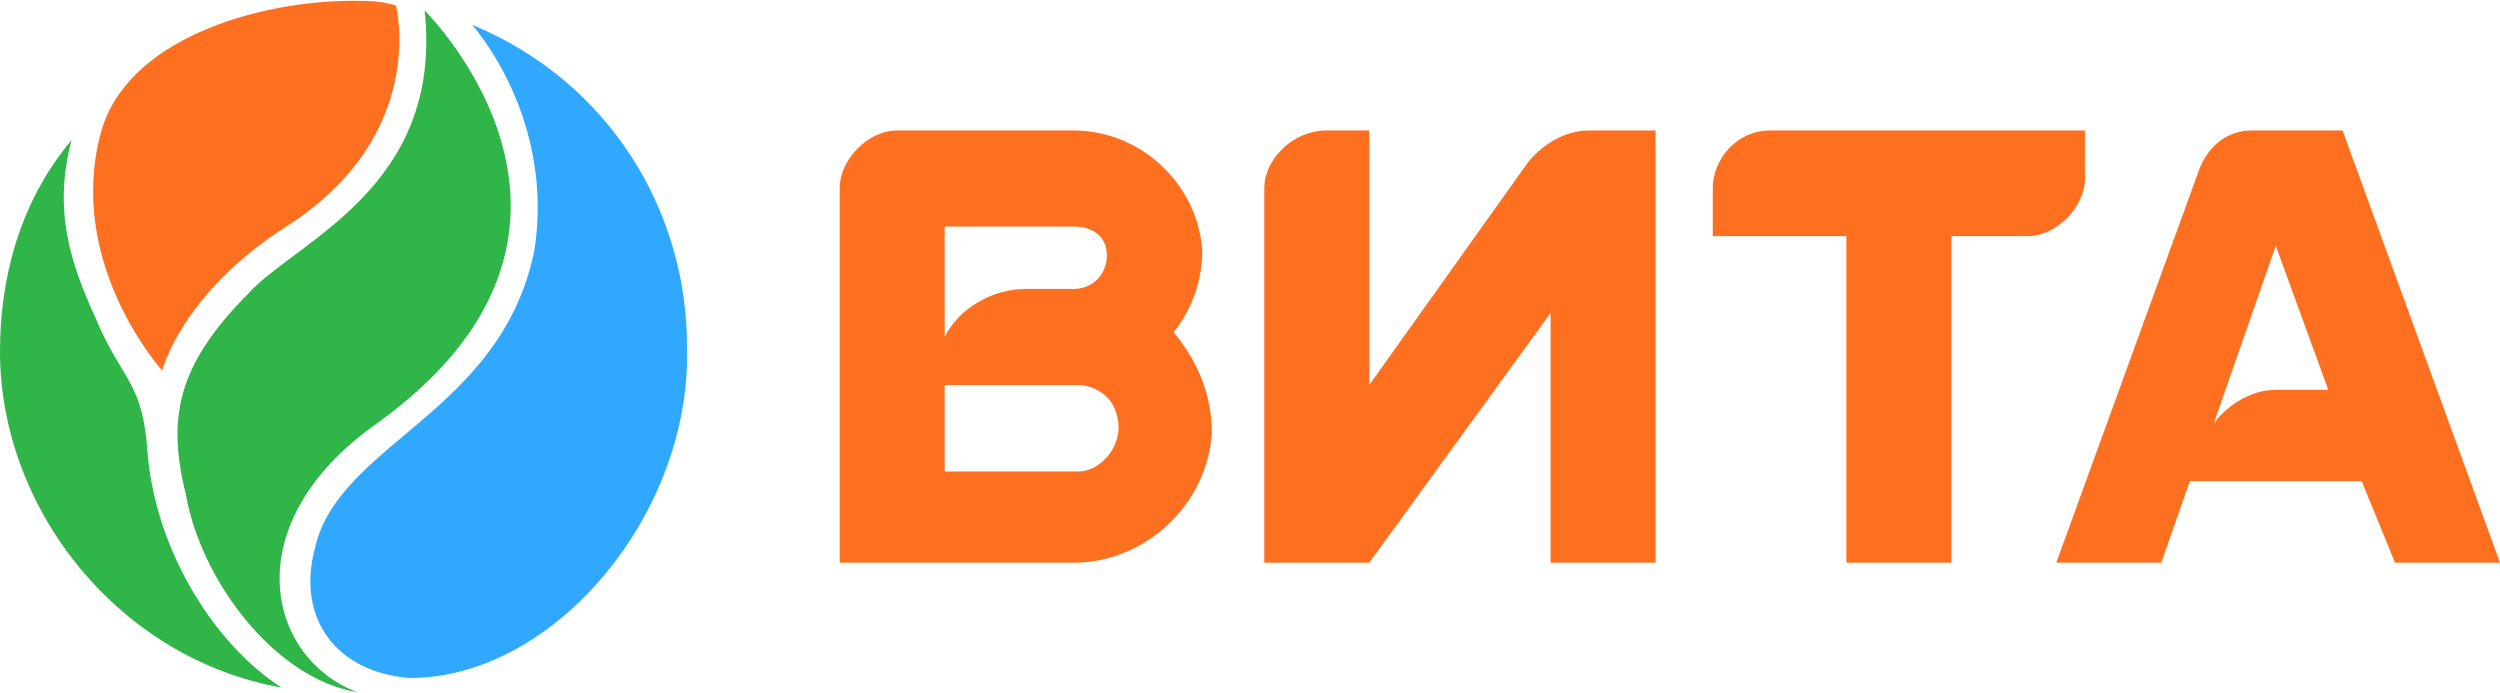
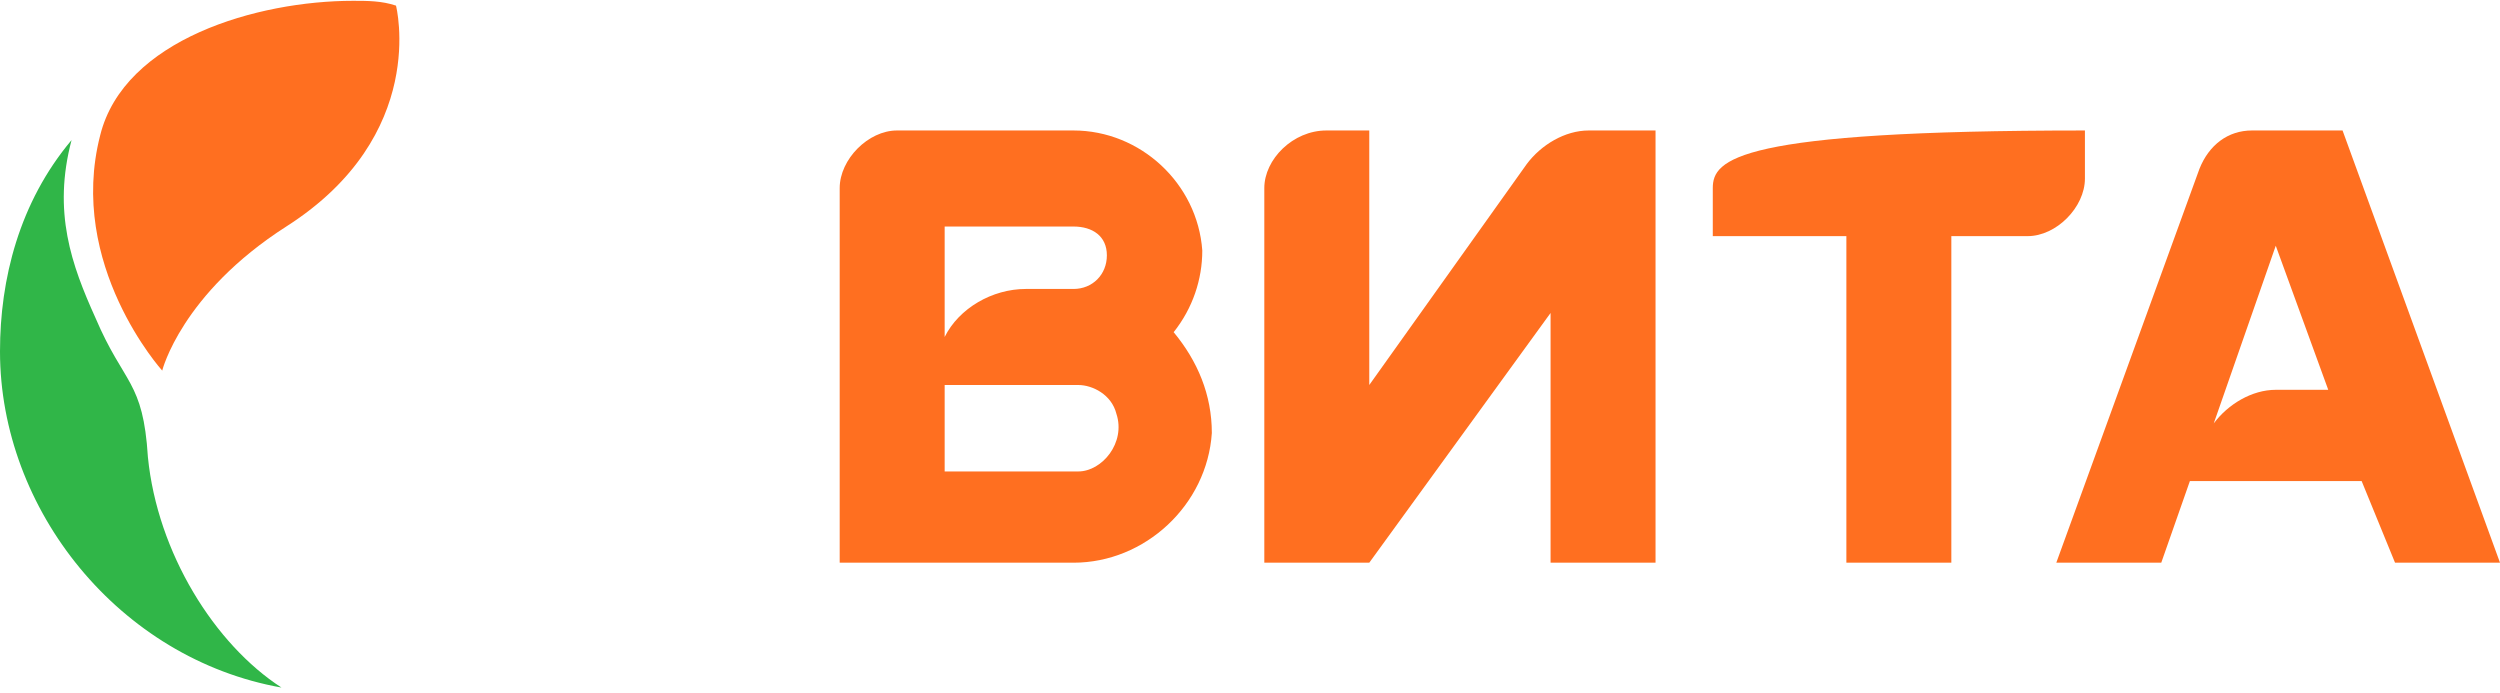
<svg xmlns="http://www.w3.org/2000/svg" width="440" height="122" viewBox="0 0 440 122" fill="none">
  <g clip-path="url(#clip0_9805_7768)">
    <path fill-rule="evenodd" clip-rule="evenodd" d="M26.03 80.44C25.191 66.916 21.832 67.761 16.794 55.928C12.595 46.631 9.237 37.333 12.595 24.655C3.359 35.643 0 49.166 0 61.845C0 89.737 20.992 115.939 49.542 121.011C37.786 113.404 27.71 97.344 26.03 80.44Z" fill="#30B648" />
-     <path fill-rule="evenodd" clip-rule="evenodd" d="M66.336 74.523C113.359 40.714 75.572 2.679 74.733 1.834C78.091 33.107 52.061 42.405 43.664 51.702C31.069 64.381 29.389 73.678 32.748 87.202C35.267 101.571 47.862 119.32 62.977 121.856C47.023 115.939 41.145 92.273 66.336 74.523Z" fill="#30B648" />
-     <path fill-rule="evenodd" clip-rule="evenodd" d="M83.13 4.37C90.687 13.667 96.565 28.036 94.046 44.096C88.168 72.833 59.618 77.905 55.42 96.5C52.061 109.178 59.618 118.476 72.214 119.321C97.404 119.321 121.756 90.583 120.916 61C120.916 37.334 107.481 14.513 83.13 4.37Z" fill="#30A8FF" />
    <path fill-rule="evenodd" clip-rule="evenodd" d="M50.382 39.869C75.573 23.81 69.695 0.989 69.695 0.989C67.176 0.143 64.657 0.143 62.138 0.143C45.344 0.143 21.832 6.905 17.634 23.81C11.756 46.631 28.55 65.226 28.55 65.226C28.55 65.226 31.909 51.702 50.382 39.869Z" fill="#FF6F20" />
    <path fill-rule="evenodd" clip-rule="evenodd" d="M400.534 68.607C396.336 68.607 392.137 71.142 389.618 74.523L400.534 43.25L409.771 68.607H400.534ZM412.29 22.964H396.336C392.137 22.964 388.779 25.5 387.099 29.726L361.908 99.035H380.382L385.42 84.666H415.649L421.527 99.035H440L412.29 22.964Z" fill="#FF6F20" />
-     <path fill-rule="evenodd" clip-rule="evenodd" d="M366.947 31.417V22.964H311.527C305.649 22.964 301.45 28.036 301.45 33.107V41.559H324.962V99.035H343.435V41.559H356.87C361.908 41.559 366.947 36.488 366.947 31.417Z" fill="#FF6F20" />
+     <path fill-rule="evenodd" clip-rule="evenodd" d="M366.947 31.417V22.964C305.649 22.964 301.45 28.036 301.45 33.107V41.559H324.962V99.035H343.435V41.559H356.87C361.908 41.559 366.947 36.488 366.947 31.417Z" fill="#FF6F20" />
    <path fill-rule="evenodd" clip-rule="evenodd" d="M268.702 28.881L240.992 67.761V22.964H233.435C227.557 22.964 222.519 28.036 222.519 33.107V99.035H240.992L272.901 55.083V99.035H291.374V22.964H279.618C275.42 22.964 271.221 25.5 268.702 28.881Z" fill="#FF6F20" />
    <path fill-rule="evenodd" clip-rule="evenodd" d="M189.771 82.975H166.26V67.761H189.771C192.29 67.761 195.649 69.452 196.489 72.833C198.168 77.904 193.97 82.975 189.771 82.975ZM166.26 39.869H188.931C192.29 39.869 194.809 41.559 194.809 44.94C194.809 48.321 192.29 50.857 188.931 50.857H180.534C174.657 50.857 168.779 54.238 166.26 59.309V39.869ZM211.603 44.095C210.763 32.262 200.687 22.964 188.931 22.964H157.863C152.825 22.964 147.786 28.036 147.786 33.107V99.035H188.931C201.527 99.035 212.443 88.892 213.283 76.214C213.283 69.452 210.763 63.535 206.565 58.464C209.924 54.238 211.603 49.166 211.603 44.095Z" fill="#FF6F20" />
  </g>
  <defs>
    <clipPath id="clip0_9805_7768">
      <rect width="440" height="122" fill="white" />
    </clipPath>
  </defs>
</svg>